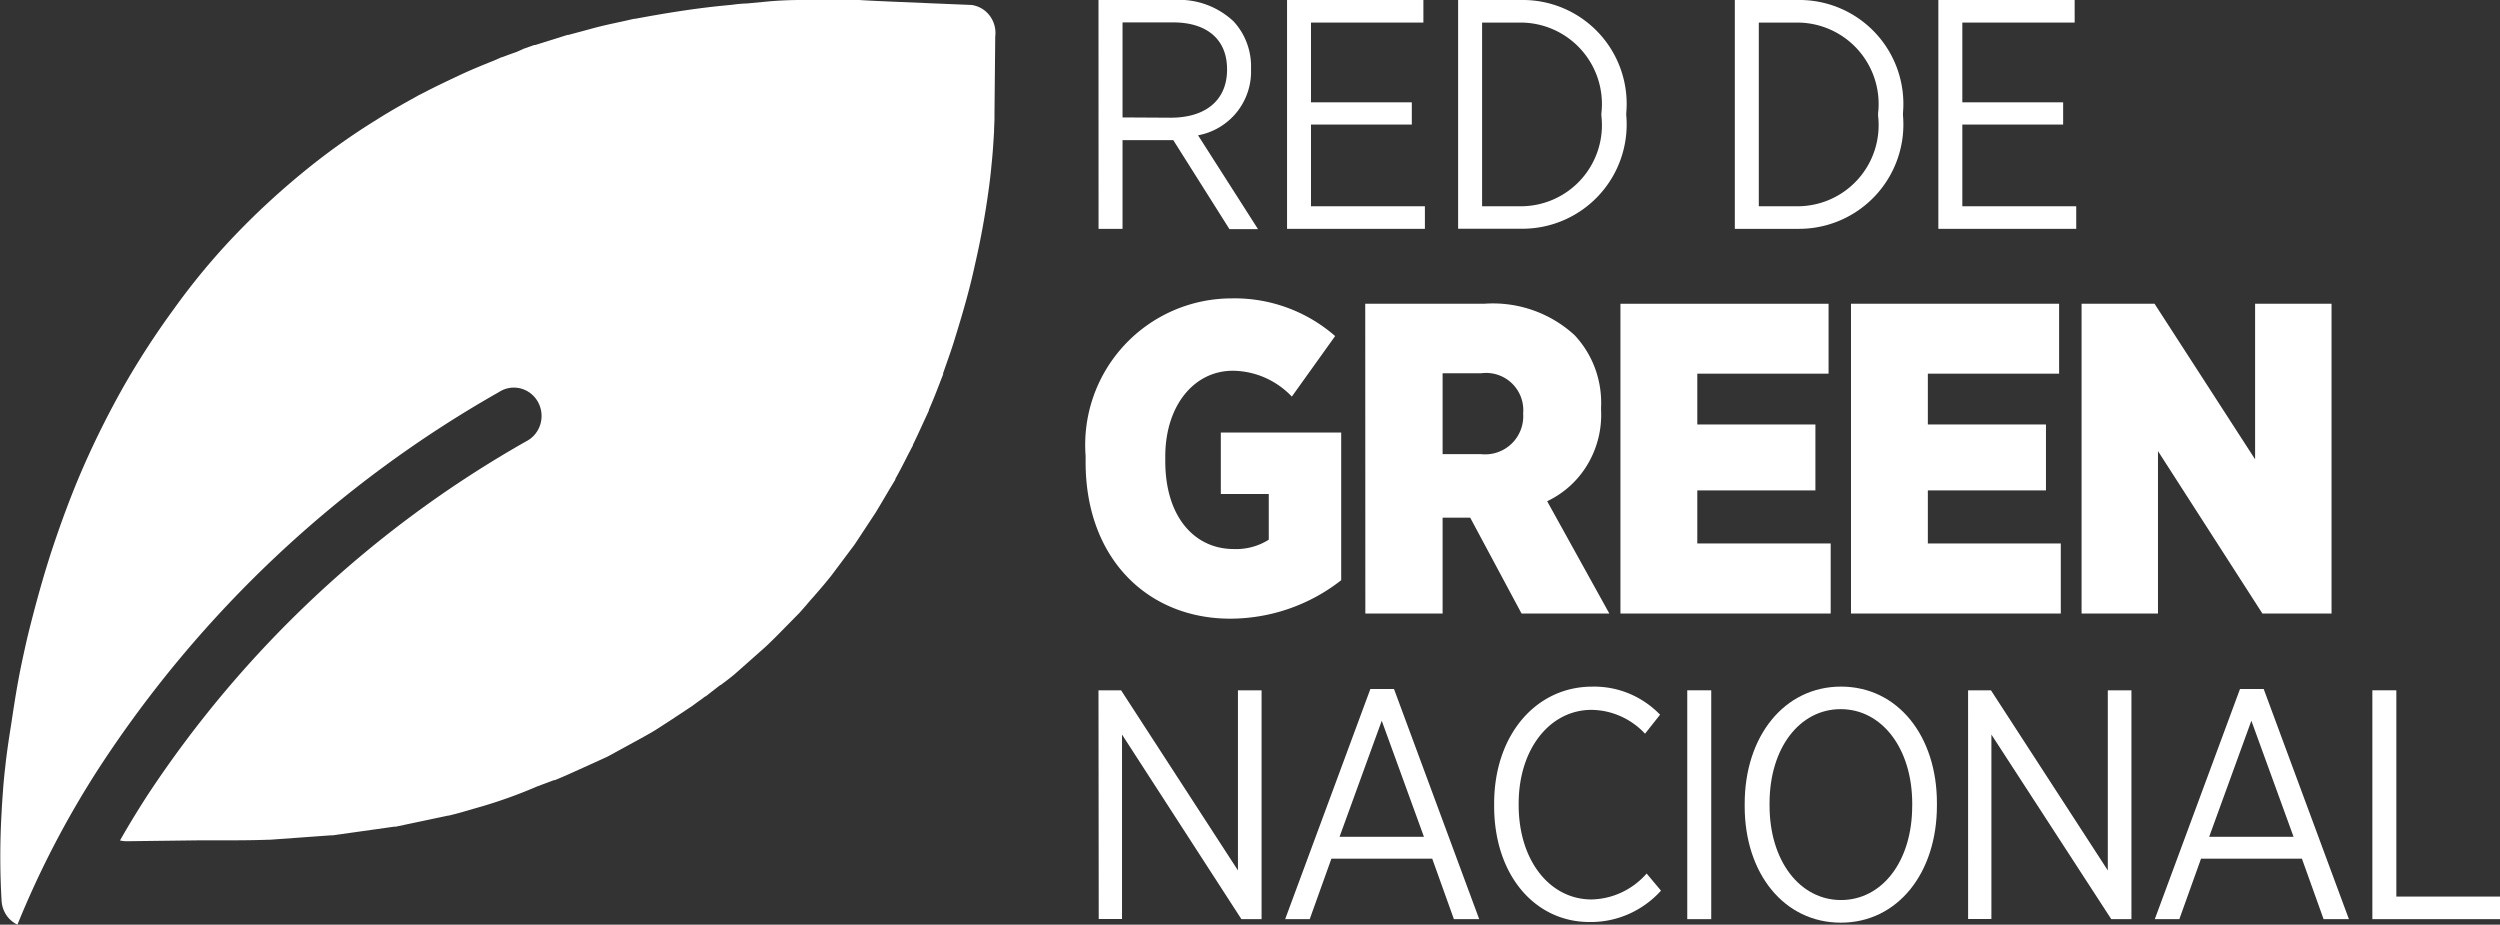
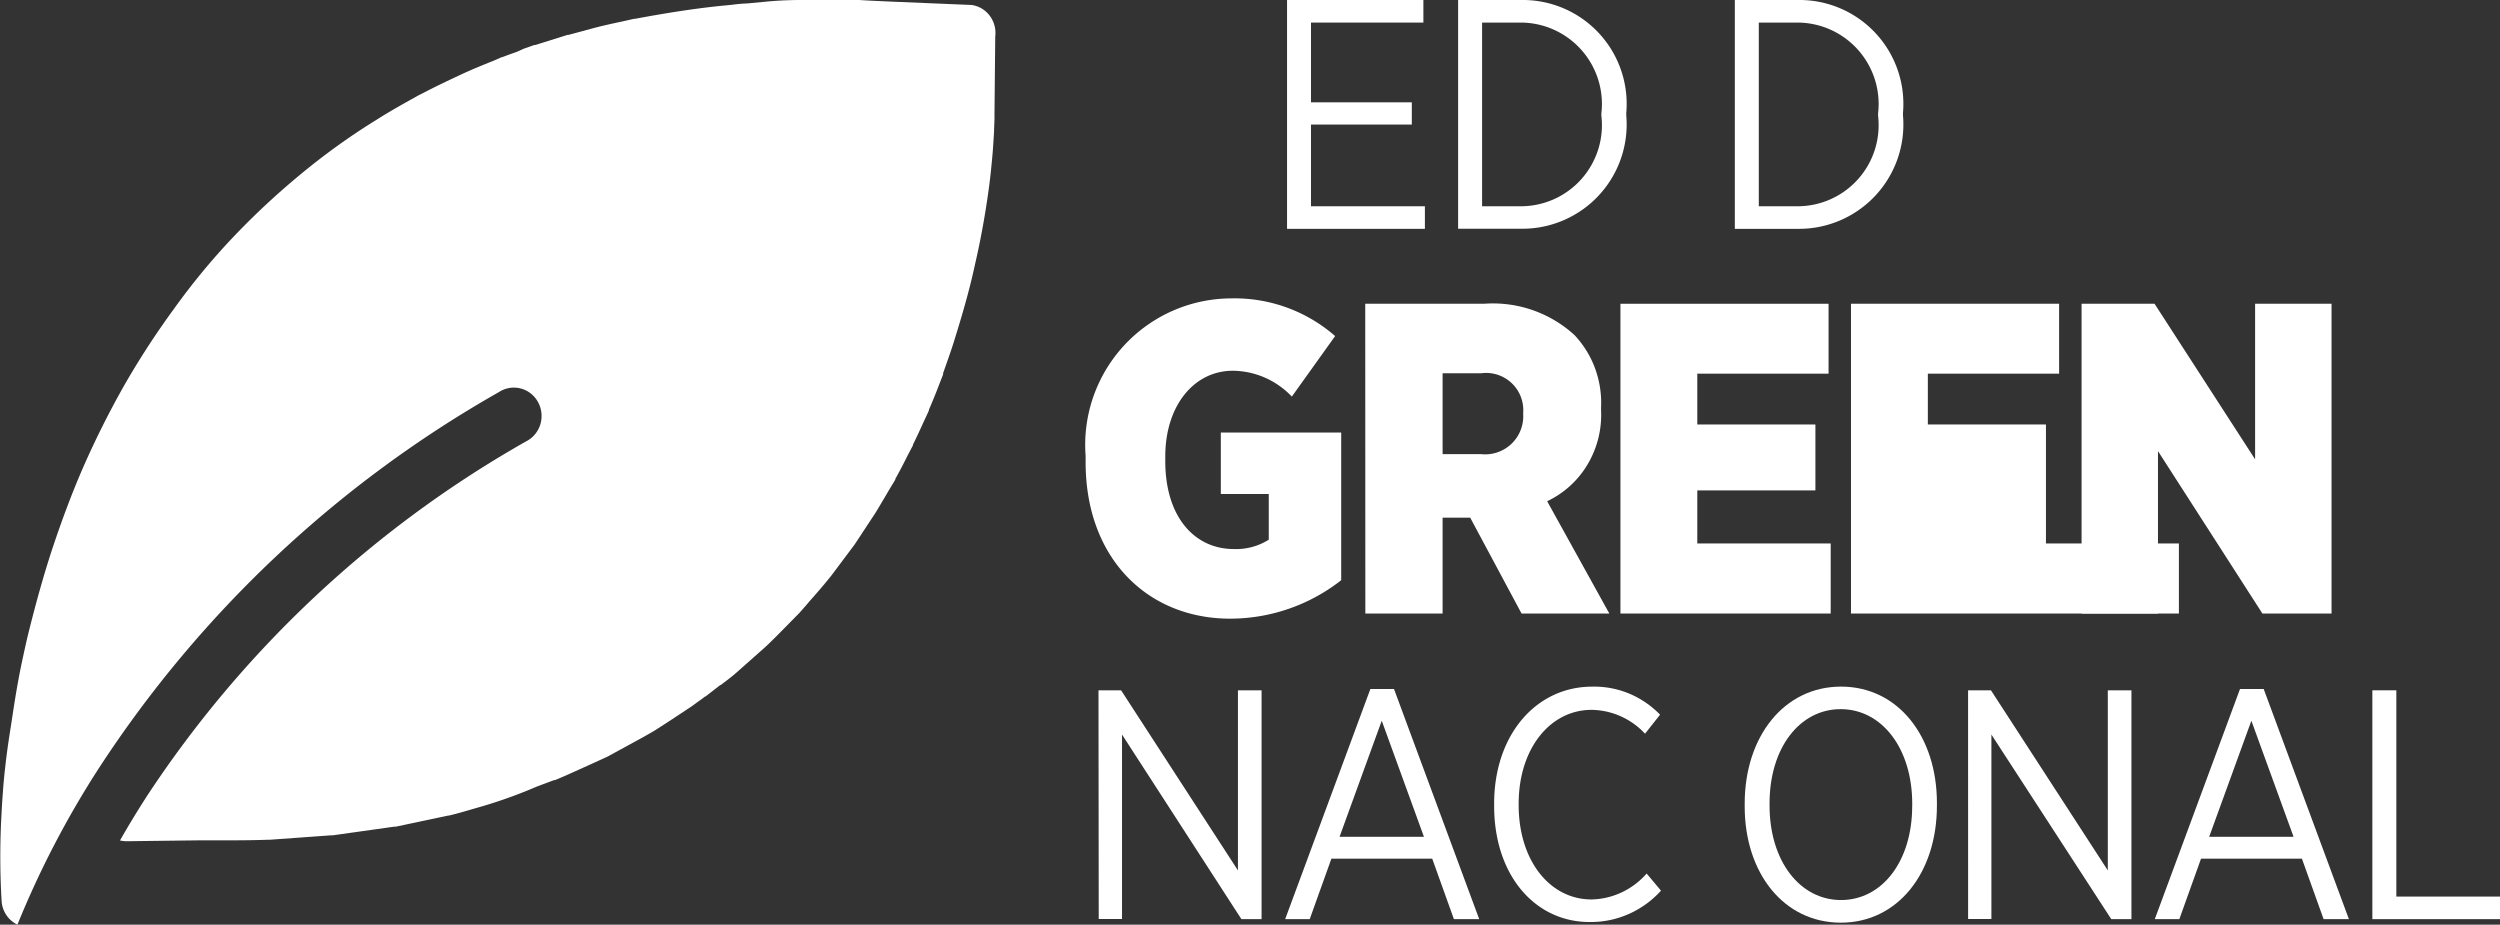
<svg xmlns="http://www.w3.org/2000/svg" width="73" height="27" viewBox="0 0 73 27">
  <rect x="0" y="0" width="73" height="27" fill="#333333" stroke="none" />
  <defs>
    <clipPath id="clip-path">
      <rect id="Rectángulo_4" data-name="Rectángulo 4" width="73" height="27" fill="#fff" />
    </clipPath>
  </defs>
  <g id="logo-04" clip-path="url(#clip-path)">
-     <path id="Trazado_68" data-name="Trazado 68" d="M32.076,0h2.217a2.3,2.3,0,0,1,.924.132,2.34,2.34,0,0,1,.8.489,1.91,1.91,0,0,1,.391.635A1.945,1.945,0,0,1,36.53,2v.023a1.892,1.892,0,0,1-1.547,1.928l1.751,2.74H35.9l-1.641-2.6H32.778V6.682h-.7Zm2.106,3.437c1.062,0,1.648-.545,1.648-1.4V2.019c0-.878-.6-1.365-1.574-1.365H32.778V3.429Z" fill="#fff" />
    <path id="Trazado_69" data-name="Trazado 69" d="M37.582,0h3.981V.659H38.281V2.988h2.944v.649H38.281V6.023h3.326v.659H37.582Z" fill="#fff" />
    <path id="Trazado_70" data-name="Trazado 70" d="M42.577,0h1.845a3.033,3.033,0,0,1,3.065,3.3v.066a3.046,3.046,0,0,1-3.065,3.313H42.577Zm.7.659V6.023H44.4A2.368,2.368,0,0,0,46.76,3.379V3.313A2.377,2.377,0,0,0,44.4.659Z" fill="#fff" />
    <path id="Trazado_71" data-name="Trazado 71" d="M50.657,0H52.5a3.035,3.035,0,0,1,3.067,3.3v.066A3.048,3.048,0,0,1,52.5,6.682H50.657Zm.7.659V6.023h1.128A2.368,2.368,0,0,0,54.84,3.379V3.313A2.377,2.377,0,0,0,52.482.659Z" fill="#fff" />
-     <path id="Trazado_72" data-name="Trazado 72" d="M56.6,0H60.58V.659H57.3V2.988h2.944v.649H57.3V6.023h3.326v.659H56.6Z" fill="#fff" />
    <path id="Trazado_73" data-name="Trazado 73" d="M31.7,13.495v-.182a4.277,4.277,0,0,1,4.249-4.6,4.462,4.462,0,0,1,3.037,1.1L37.722,11.58a2.449,2.449,0,0,0-.789-.554,2.4,2.4,0,0,0-.936-.2c-1.123,0-1.971,1.009-1.971,2.506v.129c0,1.653.87,2.571,2,2.571a1.787,1.787,0,0,0,1.022-.273V14.424h-1.4V12.63h3.515v4.312a5.261,5.261,0,0,1-3.242,1.123C33.524,18.065,31.7,16.321,31.7,13.495Z" fill="#fff" />
    <path id="Trazado_74" data-name="Trazado 74" d="M39.865,8.87h3.468a3.526,3.526,0,0,1,2.646.918,2.87,2.87,0,0,1,.6.977,2.923,2.923,0,0,1,.172,1.14v.066a2.829,2.829,0,0,1-.388,1.58,2.732,2.732,0,0,1-1.186,1.085l1.816,3.28H44.43l-1.5-2.8h-.806v2.8H39.868Zm3.38,4.391a1.113,1.113,0,0,0,1.232-1.173v-.028A1.086,1.086,0,0,0,43.245,10.9H42.124V13.26Z" fill="#fff" />
    <path id="Trazado_75" data-name="Trazado 75" d="M47.317,8.87h6.077v2.041H49.561v1.484H53.01V14.32H49.561v1.549h3.895v2.046H47.317Z" fill="#fff" />
-     <path id="Trazado_76" data-name="Trazado 76" d="M54.049,8.87h6.077v2.041H56.293v1.484h3.449V14.32H56.293v1.549h3.882v2.046H54.049Z" fill="#fff" />
+     <path id="Trazado_76" data-name="Trazado 76" d="M54.049,8.87h6.077v2.041H56.293v1.484h3.449V14.32v1.549h3.882v2.046H54.049Z" fill="#fff" />
    <path id="Trazado_77" data-name="Trazado 77" d="M60.782,8.87h2.131l2.936,4.542V8.87h2.232v9.046H66.063l-3.05-4.744v4.744H60.782Z" fill="#fff" />
    <path id="Trazado_78" data-name="Trazado 78" d="M32.076,20.157h.66l3.412,5.259V20.157h.69v6.682h-.589l-3.486-5.39v5.385h-.68Z" fill="#fff" />
    <path id="Trazado_79" data-name="Trazado 79" d="M40.015,20.119h.69l2.488,6.72h-.739l-.633-1.766H38.877l-.633,1.766h-.717Zm1.564,4.315-1.232-3.389-1.232,3.389Z" fill="#fff" />
    <path id="Trazado_80" data-name="Trazado 80" d="M43.629,23.535v-.068c0-2.019,1.232-3.417,2.862-3.417a2.653,2.653,0,0,1,1.074.2,2.707,2.707,0,0,1,.909.619l-.439.555a2.194,2.194,0,0,0-.713-.51,2.151,2.151,0,0,0-.851-.186c-1.2,0-2.126,1.125-2.126,2.74v.038c0,1.64.924,2.758,2.126,2.758a2.173,2.173,0,0,0,.883-.207,2.22,2.22,0,0,0,.728-.55l.419.5a2.792,2.792,0,0,1-.939.681,2.733,2.733,0,0,1-1.128.235C44.834,26.934,43.629,25.569,43.629,23.535Z" fill="#fff" />
-     <path id="Trazado_81" data-name="Trazado 81" d="M49.268,20.157h.7v6.682h-.7Z" fill="#fff" />
    <path id="Trazado_82" data-name="Trazado 82" d="M50.945,23.546v-.078c0-1.968,1.155-3.419,2.813-3.419s2.8,1.443,2.8,3.4v.076c0,1.966-1.145,3.417-2.806,3.417S50.945,25.5,50.945,23.546Zm4.892,0v-.078c0-1.615-.887-2.761-2.089-2.761s-2.077,1.138-2.077,2.75v.066c0,1.615.884,2.758,2.086,2.758s2.079-1.133,2.079-2.745Z" fill="#fff" />
    <path id="Trazado_83" data-name="Trazado 83" d="M57.468,20.157h.668l3.412,5.259V20.157h.69v6.682h-.589l-3.5-5.39v5.385h-.68Z" fill="#fff" />
    <path id="Trazado_84" data-name="Trazado 84" d="M65.408,20.119H66.1l2.488,6.72h-.739l-.633-1.766H64.27l-.633,1.766H62.92Zm1.564,4.315-1.232-3.389-1.232,3.389Z" fill="#fff" />
    <path id="Trazado_85" data-name="Trazado 85" d="M69.273,20.157h.7V26.18H73v.659H69.273Z" fill="#fff" />
    <path id="Trazado_86" data-name="Trazado 86" d="M28.367.145,27.136.094l-1.18-.05C25.67.031,25.374.019,25.089,0h-1.7c-.3,0-.613.013-.934.04L21.825.1a4.28,4.28,0,0,0-.451.04L21.164.16c-.963.093-1.9.255-2.619.389h-.029l-.36.081c-.308.066-.626.134-.936.222l-.628.169h-.027l-.936.293H15.6l-.313.111-.2.091c-.14.048-.283.1-.424.154h-.015l-.227.1c-.328.131-.67.27-1.008.429s-.635.3-.936.454l-.276.141-.03.018-.2.111c-.32.179-.65.366-.966.568a19.537,19.537,0,0,0-2.217,1.59A22.126,22.126,0,0,0,6.8,6.933,19.823,19.823,0,0,0,5.076,9.024a23.865,23.865,0,0,0-1.461,2.251,26.5,26.5,0,0,0-1.187,2.372C2.1,14.4,1.8,15.2,1.5,16.108c-.266.818-.493,1.658-.7,2.5-.1.439-.195.871-.266,1.262-.084.454-.15.9-.207,1.277-.079.495-.138.9-.177,1.277-.02.161-.034.323-.049.484l-.012.151a.049.049,0,0,0,0,.02c-.017.212-.032.427-.042.644a22.036,22.036,0,0,0,0,2.586.838.838,0,0,0,.139.412A.811.811,0,0,0,.509,27,27.339,27.339,0,0,1,2.9,22.411,33.888,33.888,0,0,1,14.572,11.447a.793.793,0,0,1,.924.041.821.821,0,0,1,.214.252.846.846,0,0,1,.068.65.831.831,0,0,1-.157.292.811.811,0,0,1-.257.205A32.308,32.308,0,0,0,4.285,23.254c-.288.447-.547.876-.781,1.287a.868.868,0,0,0,.182.023h0L5.8,24.538h.6c.47,0,.956,0,1.436-.018h.049l1.783-.129H9.72l1.788-.252h.047l1.527-.323h.02c.246-.058.476-.126.7-.192l.323-.093a14.137,14.137,0,0,0,1.562-.568l.493-.184h.025c.246-.1.466-.2.685-.3l.325-.146.493-.225.047-.023.946-.517.128-.071c.116-.066.246-.136.384-.227.281-.179.562-.366.833-.545l.064-.043c.135-.086.246-.177.357-.252l.123-.093h.012L21.036,20h.015c.042-.035.086-.068.131-.1.1-.078.217-.164.33-.267l.815-.722c.111-.1.209-.2.3-.288l.123-.124.576-.585a.211.211,0,0,0,.032-.035l.187-.212c.071-.086.145-.169.219-.252.17-.194.347-.4.515-.613l.658-.878.027-.038.6-.911.017-.028c.14-.23.273-.459.409-.689l.153-.252v-.02c.126-.227.246-.457.357-.681l.158-.3v-.02c.116-.235.224-.472.328-.7.047-.1.094-.2.138-.3a.049.049,0,0,0,0-.02c.111-.252.209-.5.308-.757.035-.091.069-.182.106-.27a.24.24,0,0,0,0-.038l.108-.308c.084-.237.17-.484.246-.739.266-.853.446-1.514.581-2.145.167-.722.3-1.464.4-2.2.027-.2.049-.384.067-.568s.039-.384.052-.565.025-.368.035-.545V3.778l.012-.288V3.337l.022-2.271A.838.838,0,0,0,28.9.459a.8.8,0,0,0-.532-.314Z" fill="#fff" />
  </g>
</svg>